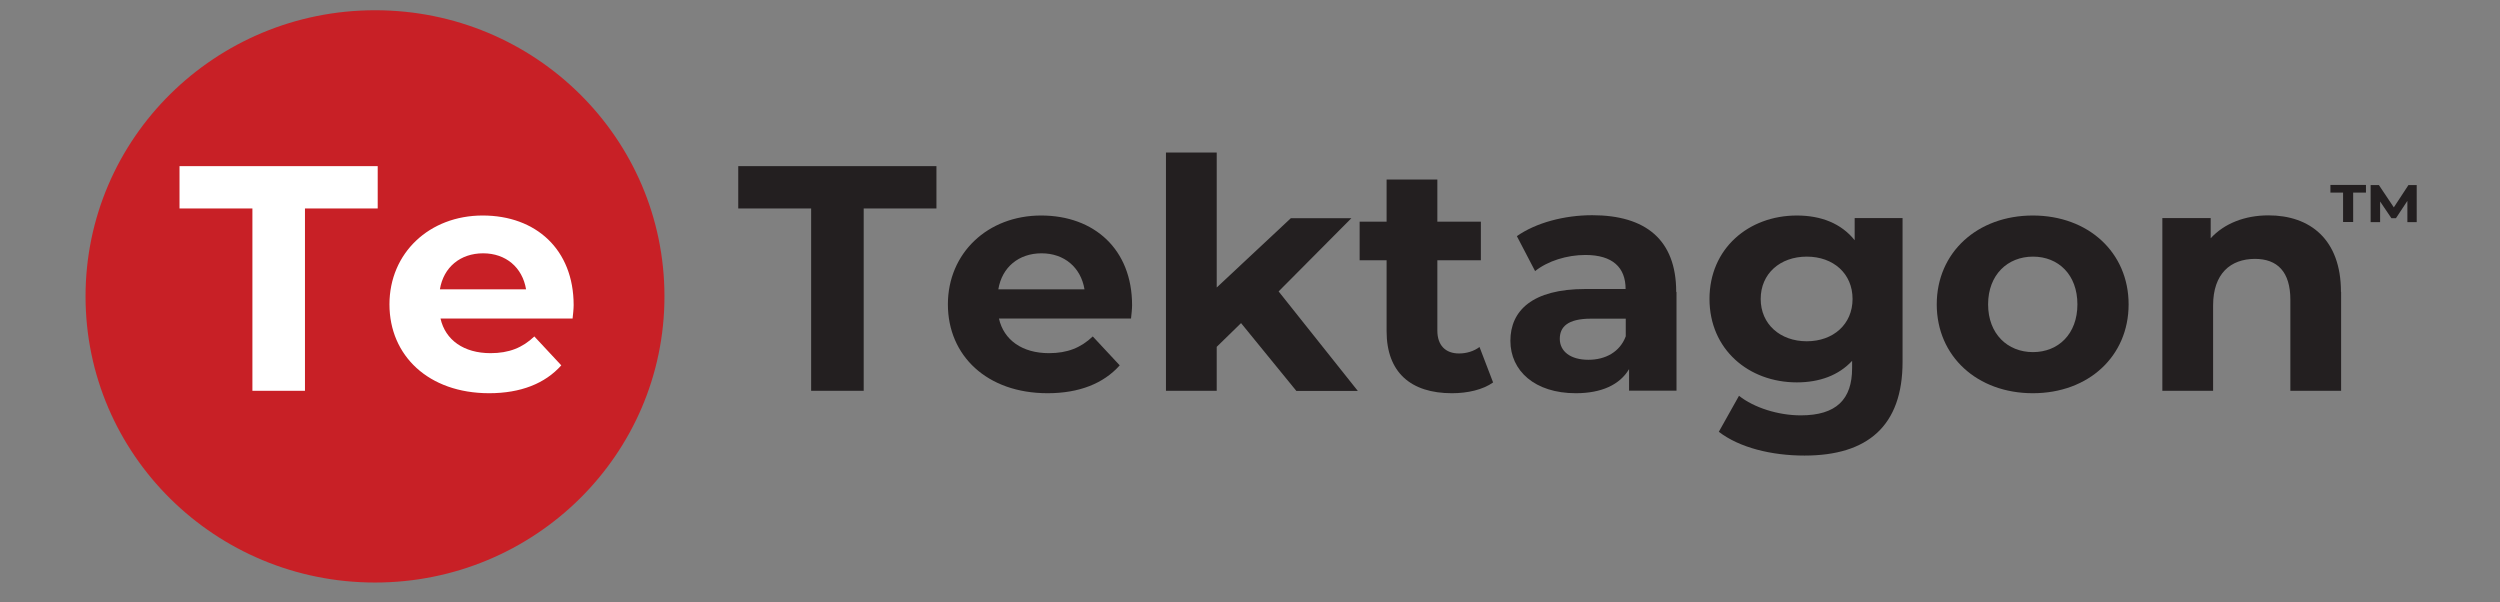
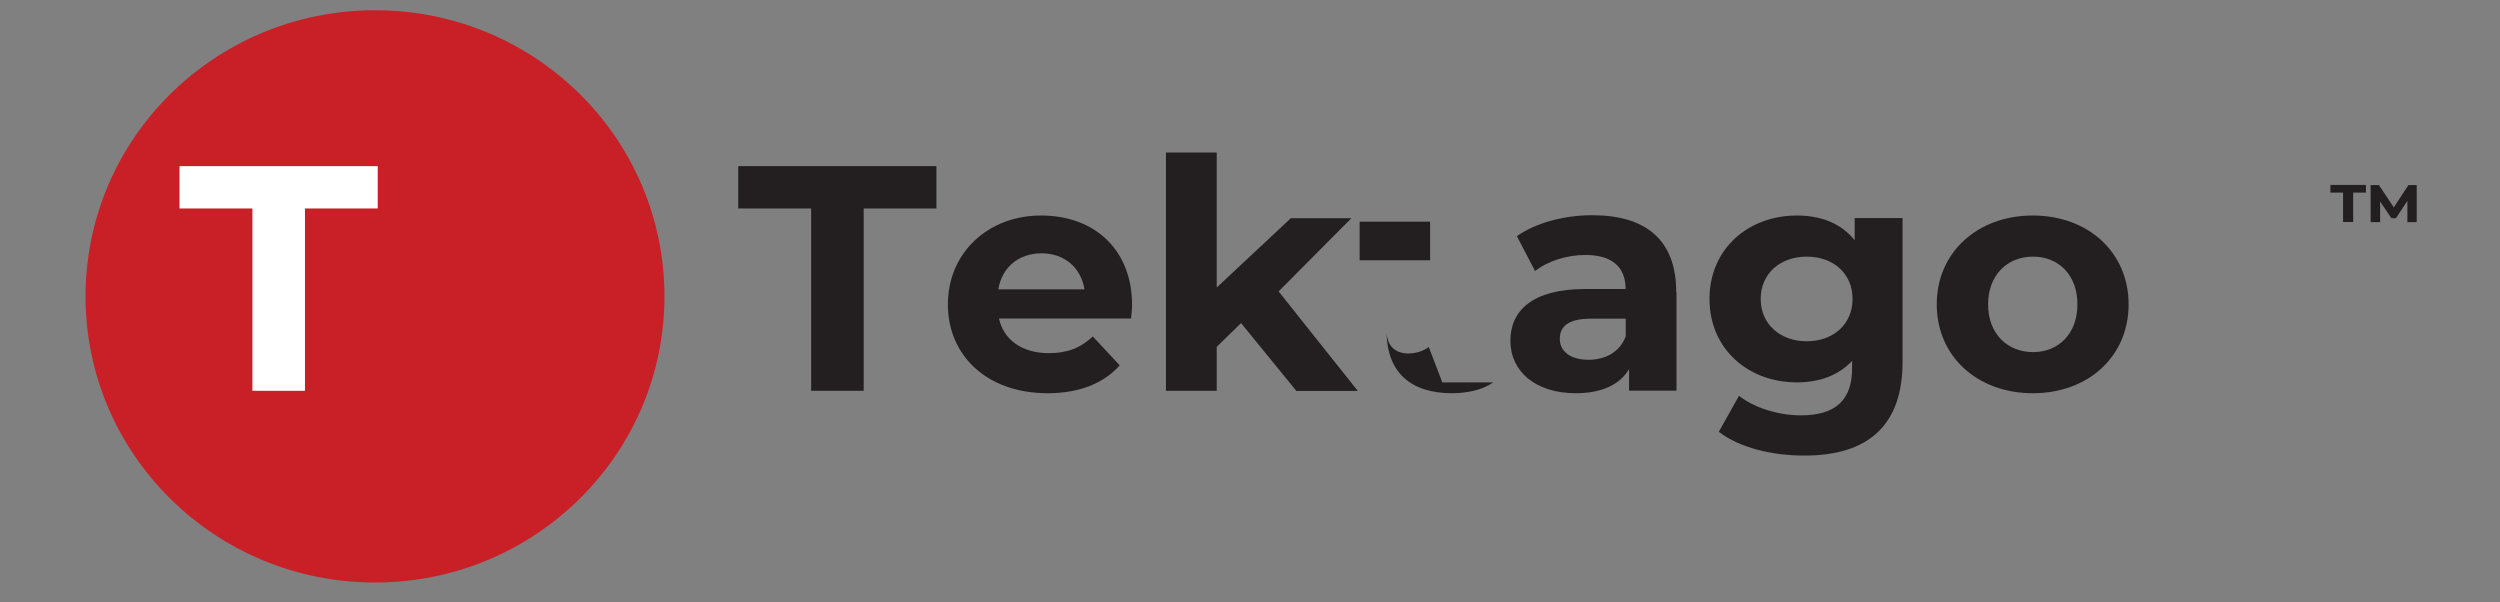
<svg xmlns="http://www.w3.org/2000/svg" id="Layer_1" viewBox="0 0 166 40">
  <rect x="0" y="0" width="166" height="40" fill="#808080" stroke="none" />
  <defs>
    <style>.cls-1{fill:none;}.cls-2{clip-path:url(#clippath);}.cls-3{fill:#fff;}.cls-4{fill:#c82026;}.cls-5{fill:#231f20;}.cls-6{clip-path:url(#clippath-1);}.cls-7{clip-path:url(#clippath-3);}.cls-8{clip-path:url(#clippath-2);}</style>
    <clipPath id="clippath">
      <rect class="cls-1" x="4.58" y="-.32" width="156" height="40" />
    </clipPath>
    <clipPath id="clippath-1">
      <rect class="cls-1" x="5.58" y=".68" width="155" height="38" />
    </clipPath>
    <clipPath id="clippath-2">
      <rect class="cls-1" x="5.58" y=".68" width="155" height="38" />
    </clipPath>
    <clipPath id="clippath-3">
      <rect class="cls-1" x="5.58" y=".68" width="155" height="38" />
    </clipPath>
  </defs>
  <g class="cls-2">
    <g class="cls-6">
      <g class="cls-8">
        <g class="cls-7">
          <g>
            <path class="cls-5" d="M53.85,13.84h-4.83v-2.81h13.16v2.81h-4.83v12.11h-3.49V13.84h0Z" />
            <path class="cls-5" d="M75.11,21.15h-8.78c.32,1.43,1.55,2.3,3.32,2.3,1.23,0,2.12-.36,2.91-1.11l1.79,1.92c-1.08,1.21-2.7,1.85-4.79,1.85-4.02,0-6.62-2.49-6.62-5.9s2.65-5.9,6.19-5.9,6.04,2.26,6.04,5.95c0,.25-.04,.62-.07,.89Zm-8.82-1.94h5.72c-.24-1.45-1.34-2.39-2.85-2.39s-2.63,.92-2.87,2.39Z" />
            <path class="cls-5" d="M82.41,21.45l-1.62,1.58v2.92h-3.37V10.13h3.37v8.96l4.92-4.6h4.02l-4.83,4.86,5.26,6.61h-4.08l-3.67-4.5h0Z" />
-             <path class="cls-5" d="M99.15,25.39c-.69,.49-1.7,.72-2.74,.72-2.74,0-4.34-1.39-4.34-4.12v-4.71h-1.79v-2.56h1.79v-2.8h3.37v2.8h2.89v2.56h-2.89v4.67c0,.98,.54,1.52,1.44,1.52,.5,0,.99-.15,1.36-.43l.9,2.35Z" />
+             <path class="cls-5" d="M99.15,25.39c-.69,.49-1.7,.72-2.74,.72-2.74,0-4.34-1.39-4.34-4.12v-4.71h-1.79v-2.56h1.79v-2.8v2.8h2.89v2.56h-2.89v4.67c0,.98,.54,1.52,1.44,1.52,.5,0,.99-.15,1.36-.43l.9,2.35Z" />
            <path class="cls-5" d="M111.32,19.4v6.54h-3.15v-1.43c-.62,1.04-1.83,1.6-3.54,1.6-2.72,0-4.34-1.49-4.34-3.48s1.44-3.44,4.98-3.44h2.67c0-1.43-.86-2.26-2.67-2.26-1.23,0-2.5,.4-3.34,1.07l-1.21-2.32c1.27-.89,3.15-1.39,5-1.39,3.54,0,5.58,1.62,5.58,5.09h.01Zm-3.37,2.93v-1.17h-2.31c-1.58,0-2.07,.57-2.07,1.34,0,.83,.71,1.39,1.9,1.39,1.12,0,2.09-.51,2.48-1.56Z" />
            <path class="cls-5" d="M126.33,14.48v9.55c0,4.26-2.33,6.22-6.51,6.22-2.2,0-4.33-.53-5.69-1.58l1.34-2.39c.99,.79,2.61,1.3,4.1,1.3,2.37,0,3.41-1.07,3.41-3.13v-.49c-.89,.96-2.16,1.43-3.67,1.43-3.21,0-5.8-2.2-5.8-5.54s2.59-5.54,5.8-5.54c1.62,0,2.95,.53,3.84,1.64v-1.47h3.19Zm-3.32,5.37c0-1.68-1.27-2.81-3.04-2.81s-3.06,1.13-3.06,2.81,1.3,2.81,3.06,2.81,3.04-1.13,3.04-2.81Z" />
            <path class="cls-5" d="M128.6,20.21c0-3.45,2.7-5.9,6.38-5.9s6.36,2.45,6.36,5.9-2.67,5.9-6.36,5.9-6.38-2.45-6.38-5.9Zm9.34,0c0-1.98-1.27-3.17-2.95-3.17s-2.98,1.2-2.98,3.17,1.3,3.17,2.98,3.17,2.95-1.2,2.95-3.17Z" />
-             <path class="cls-5" d="M155.45,19.38v6.57h-3.37v-6.05c0-1.85-.86-2.71-2.35-2.71-1.62,0-2.78,.98-2.78,3.09v5.67h-3.37V14.48h3.21v1.34c.9-.98,2.26-1.52,3.84-1.52,2.74,0,4.81,1.58,4.81,5.08Z" />
            <path class="cls-4" d="M24.91,.68C14.29,.68,5.68,9.18,5.68,19.68s8.61,19,19.22,19,19.22-8.5,19.22-19S35.53,.68,24.91,.68Z" />
            <path class="cls-3" d="M16.75,13.84h-4.83v-2.81h13.16v2.81h-4.83v12.11h-3.49V13.84h0Z" />
-             <path class="cls-3" d="M38.03,21.15h-8.78c.32,1.43,1.55,2.3,3.32,2.3,1.23,0,2.12-.36,2.91-1.11l1.79,1.92c-1.08,1.21-2.7,1.85-4.79,1.85-4.02,0-6.62-2.49-6.62-5.9s2.65-5.9,6.19-5.9,6.04,2.26,6.04,5.95c0,.25-.04,.62-.07,.89Zm-8.82-1.94h5.72c-.24-1.45-1.34-2.39-2.85-2.39s-2.63,.92-2.87,2.39Z" />
            <path class="cls-5" d="M154.73,12.28h2.37v.51h-.85v1.95h-.67v-1.95h-.84v-.51Zm5.12,2.46v-1.4l-.76,1.15h-.3l-.75-1.11v1.37h-.63v-2.46h.55l.99,1.48,.97-1.48h.55v2.46s-.62,0-.62,0Z" />
          </g>
        </g>
      </g>
    </g>
  </g>
</svg>